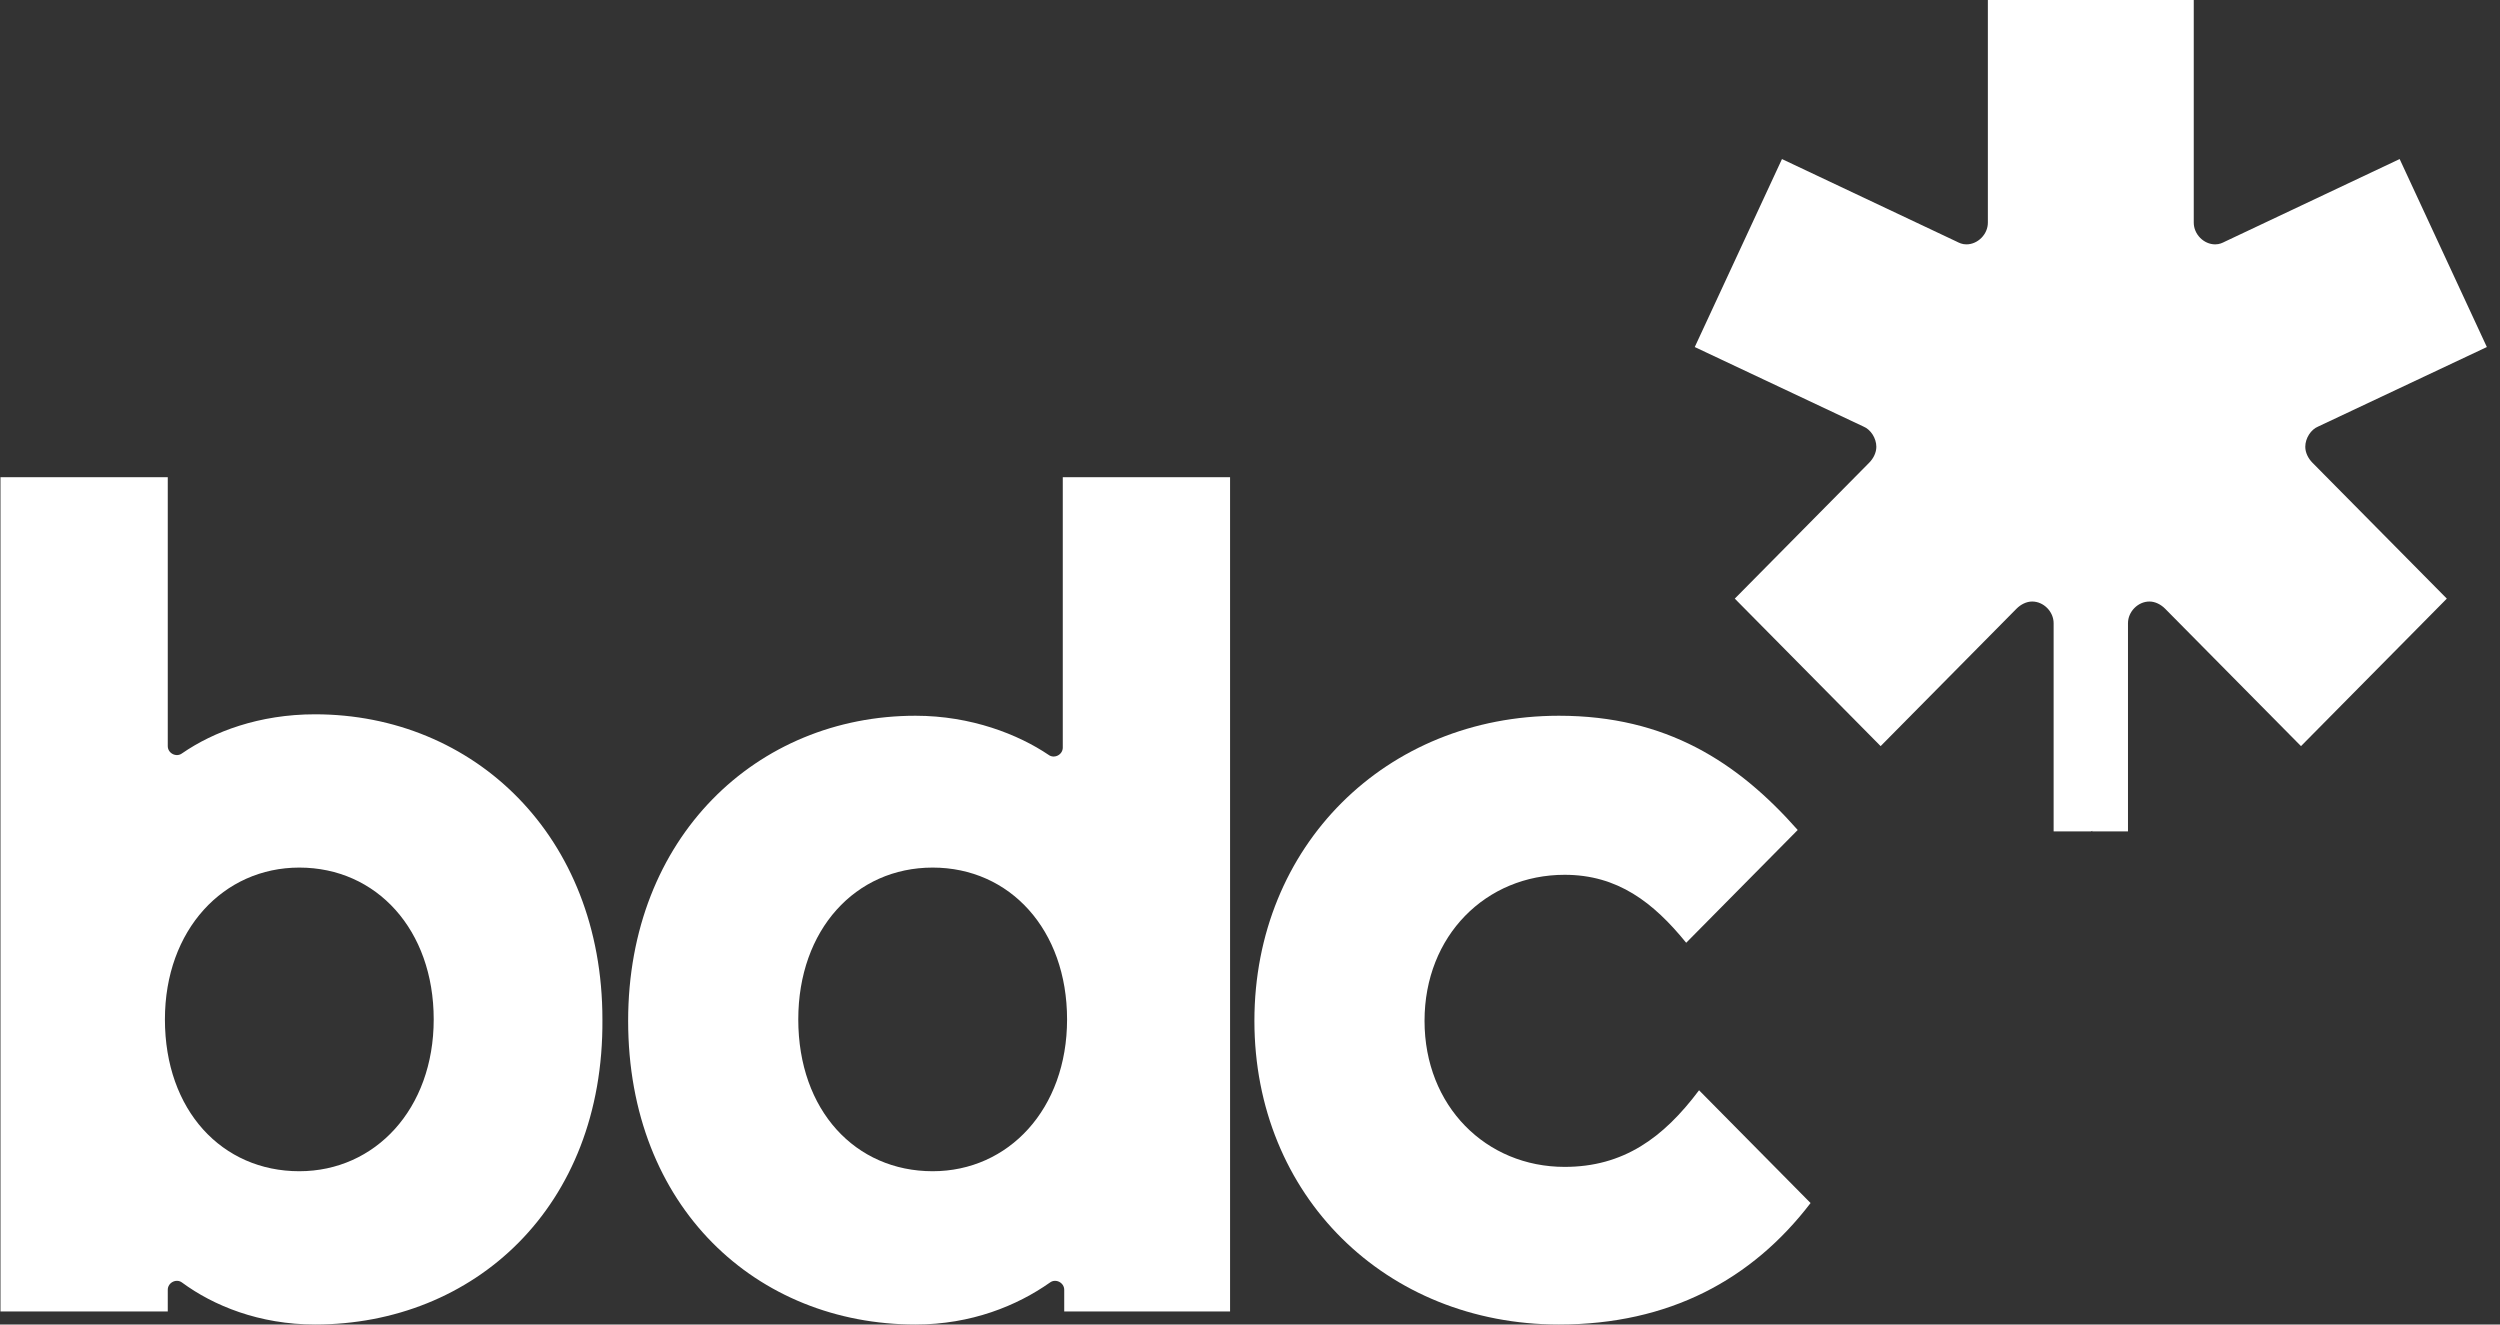
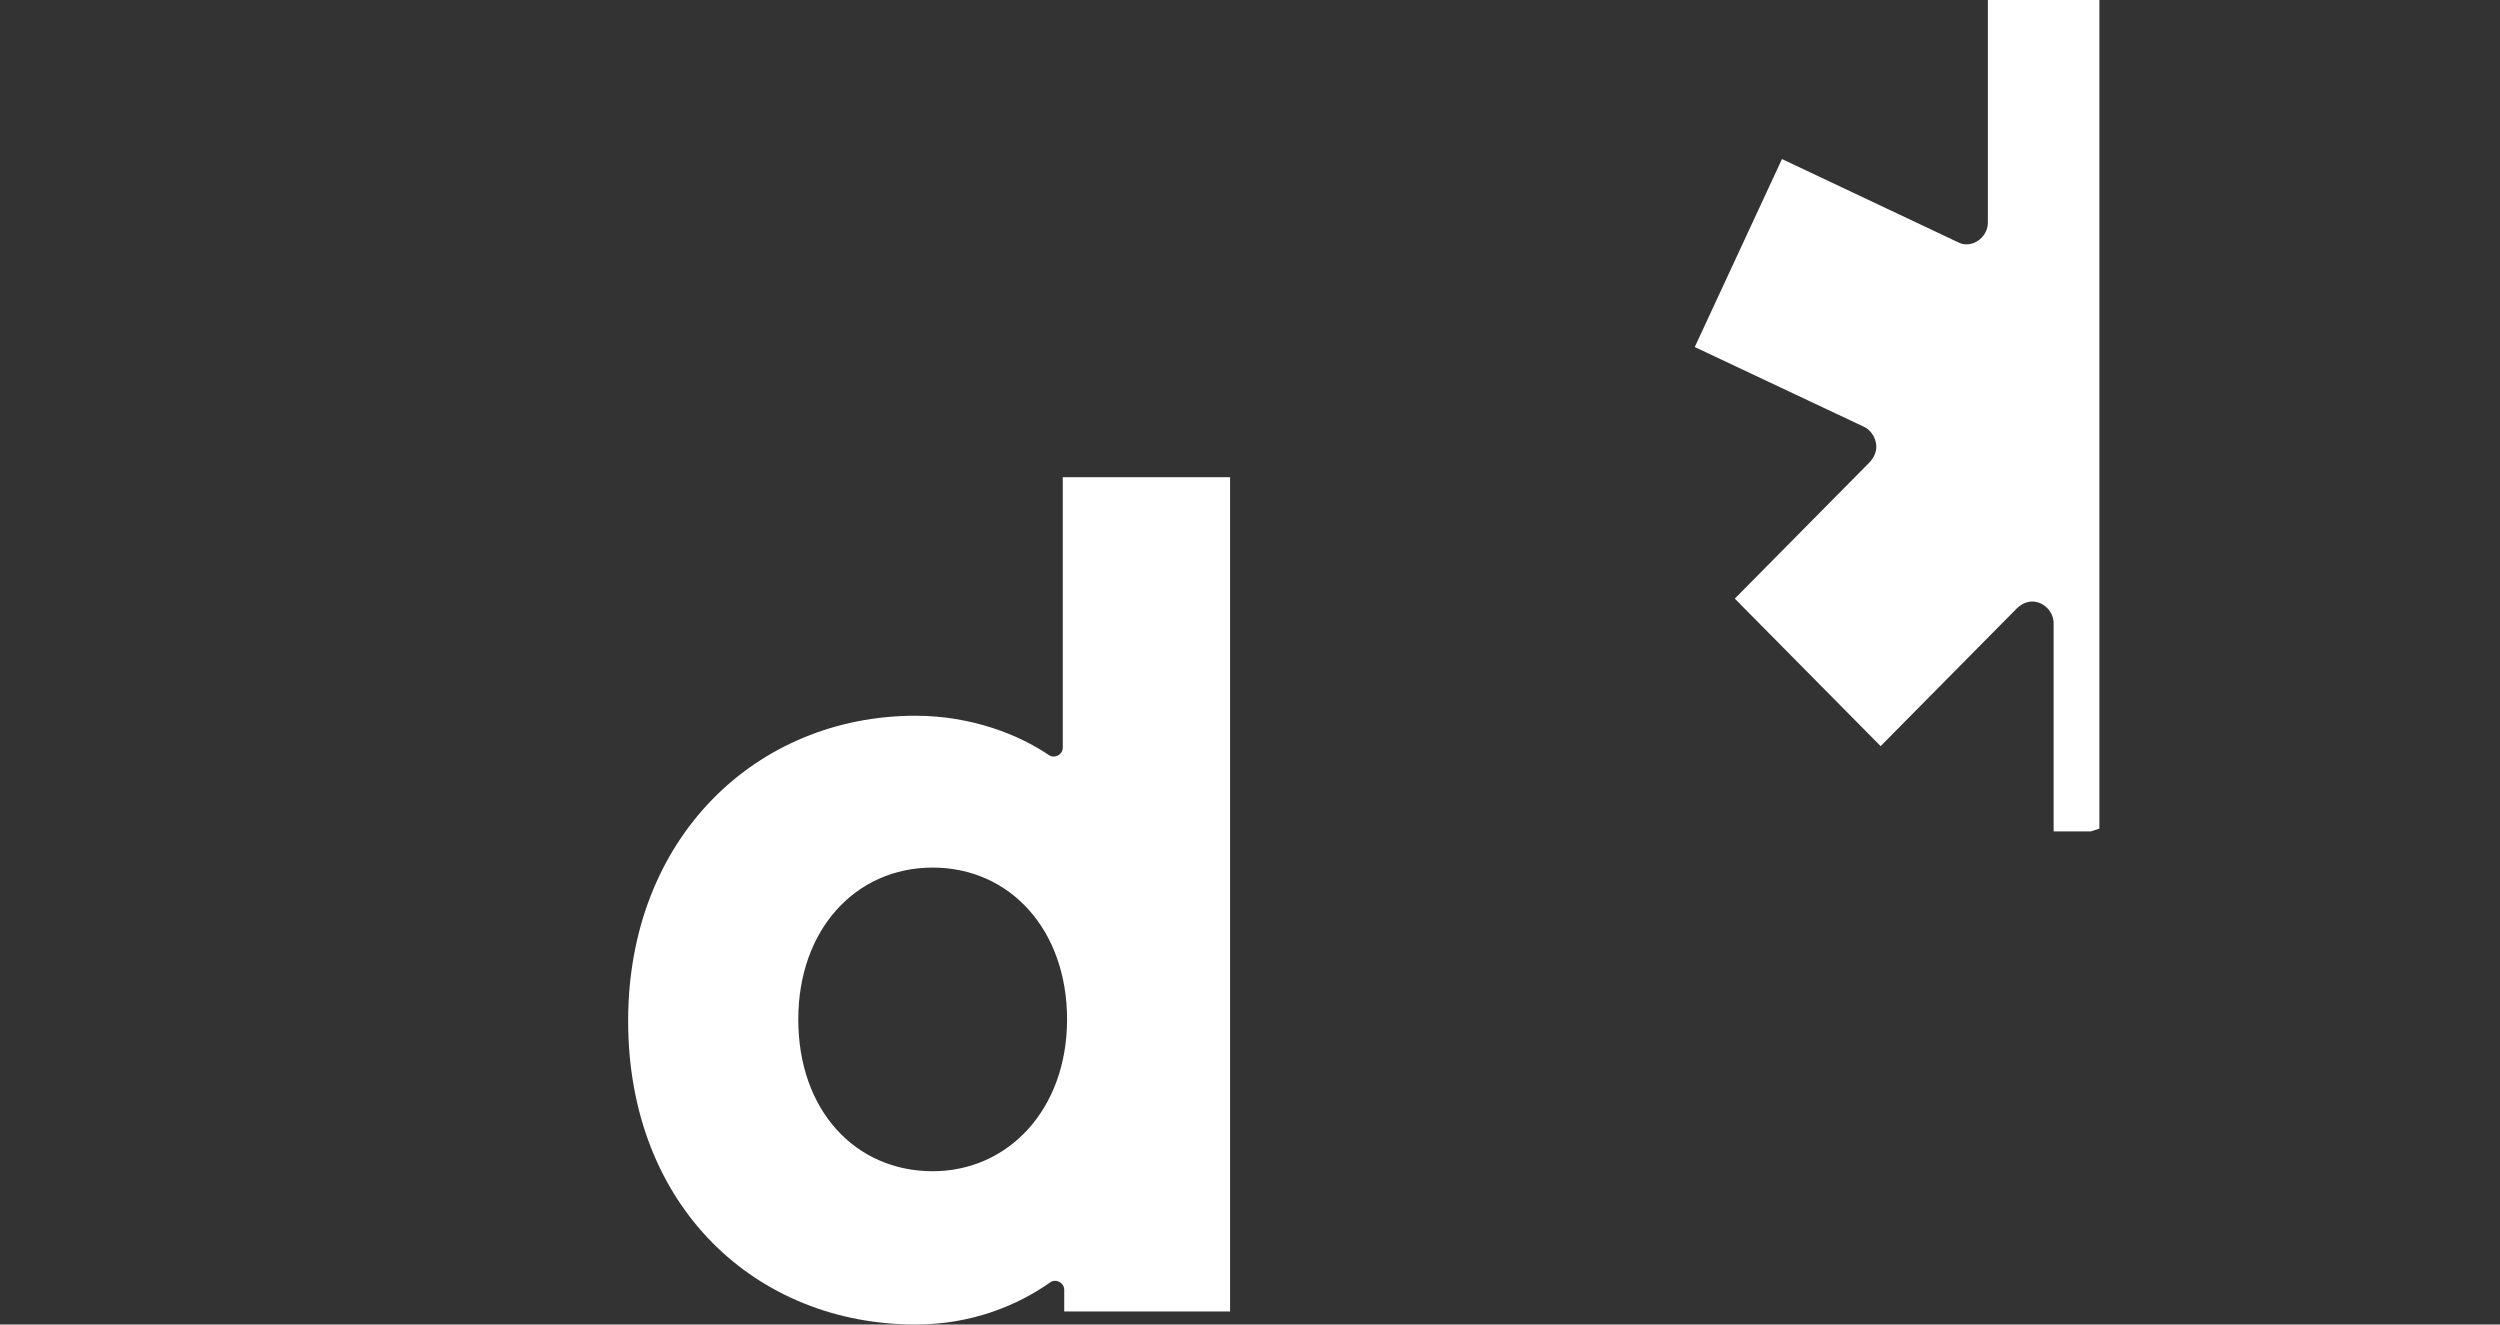
<svg xmlns="http://www.w3.org/2000/svg" width="151" height="80" viewBox="0 0 151 80" fill="none">
  <rect x="0" y="0" width="151" height="80" fill="#333333" stroke="none" />
  <g id="BDC">
-     <path id="Vector" d="M19.028 80C15.66 80 12.897 78.865 10.997 77.467C10.651 77.205 10.133 77.467 10.133 77.904V79.214H0.029V28.821H10.133V45.066C10.133 45.502 10.651 45.764 10.997 45.502C12.897 44.192 15.66 43.144 19.028 43.144C28.614 43.144 36.386 50.48 36.386 61.572C36.473 72.926 28.614 80 19.028 80ZM18.078 70.742C22.655 70.742 26.196 66.987 26.196 61.572C26.196 56.157 22.742 52.402 18.078 52.402C13.501 52.402 9.961 56.157 9.961 61.572C9.961 67.074 13.415 70.742 18.078 70.742Z" fill="white" />
    <path id="Vector_2" d="M55.297 80C45.712 80 37.94 72.926 37.94 61.659C37.94 50.568 45.712 43.231 55.297 43.231C58.666 43.231 61.515 44.367 63.329 45.59C63.674 45.852 64.192 45.59 64.192 45.153V28.821H74.296V79.214H64.279V77.904C64.279 77.467 63.761 77.205 63.415 77.467C61.429 78.865 58.666 80 55.297 80ZM56.334 70.742C60.911 70.742 64.451 66.987 64.451 61.572C64.451 56.157 60.997 52.402 56.334 52.402C51.67 52.402 48.216 56.157 48.216 61.572C48.216 67.074 51.67 70.742 56.334 70.742Z" fill="white" />
-     <path id="Vector_3" d="M102.623 65.852C100.464 68.734 98.046 70.48 94.505 70.48C89.756 70.48 86.042 66.812 86.042 61.659C86.042 56.507 89.756 52.838 94.505 52.838C97.701 52.838 99.86 54.498 101.846 56.943L108.582 50.131C104.955 46.026 100.637 43.231 94.16 43.231C83.711 43.231 75.766 51.092 75.766 61.659C75.766 72.227 83.711 80 94.16 80C100.81 80 105.818 77.293 109.359 72.664L102.623 65.852Z" fill="white" />
    <path id="Vector_4" d="M126.803 50.044V0H120.067V13.45C120.067 14.149 119.462 14.76 118.771 14.76C118.512 14.76 118.34 14.672 118.167 14.585L107.631 9.607L102.363 20.961L112.554 25.764C112.985 25.939 113.331 26.463 113.331 26.987C113.331 27.336 113.158 27.686 112.899 27.948L104.781 36.157L113.59 45.066L121.794 36.769C122.053 36.507 122.398 36.332 122.744 36.332C123.435 36.332 124.039 36.943 124.039 37.642V50.218H126.285L126.803 50.044Z" fill="white" />
-     <path id="Vector_5" d="M126.372 50.218H128.53V37.642C128.53 36.943 129.135 36.332 129.826 36.332C130.171 36.332 130.517 36.507 130.776 36.769L138.98 45.066L147.788 36.157L139.671 27.948C139.412 27.686 139.239 27.336 139.239 26.987C139.239 26.463 139.584 25.939 140.016 25.764L150.206 20.961L144.939 9.607L134.403 14.585C134.23 14.672 134.057 14.76 133.798 14.76C133.107 14.76 132.503 14.149 132.503 13.45V0H126.285L126.372 50.218Z" fill="white" />
  </g>
</svg>